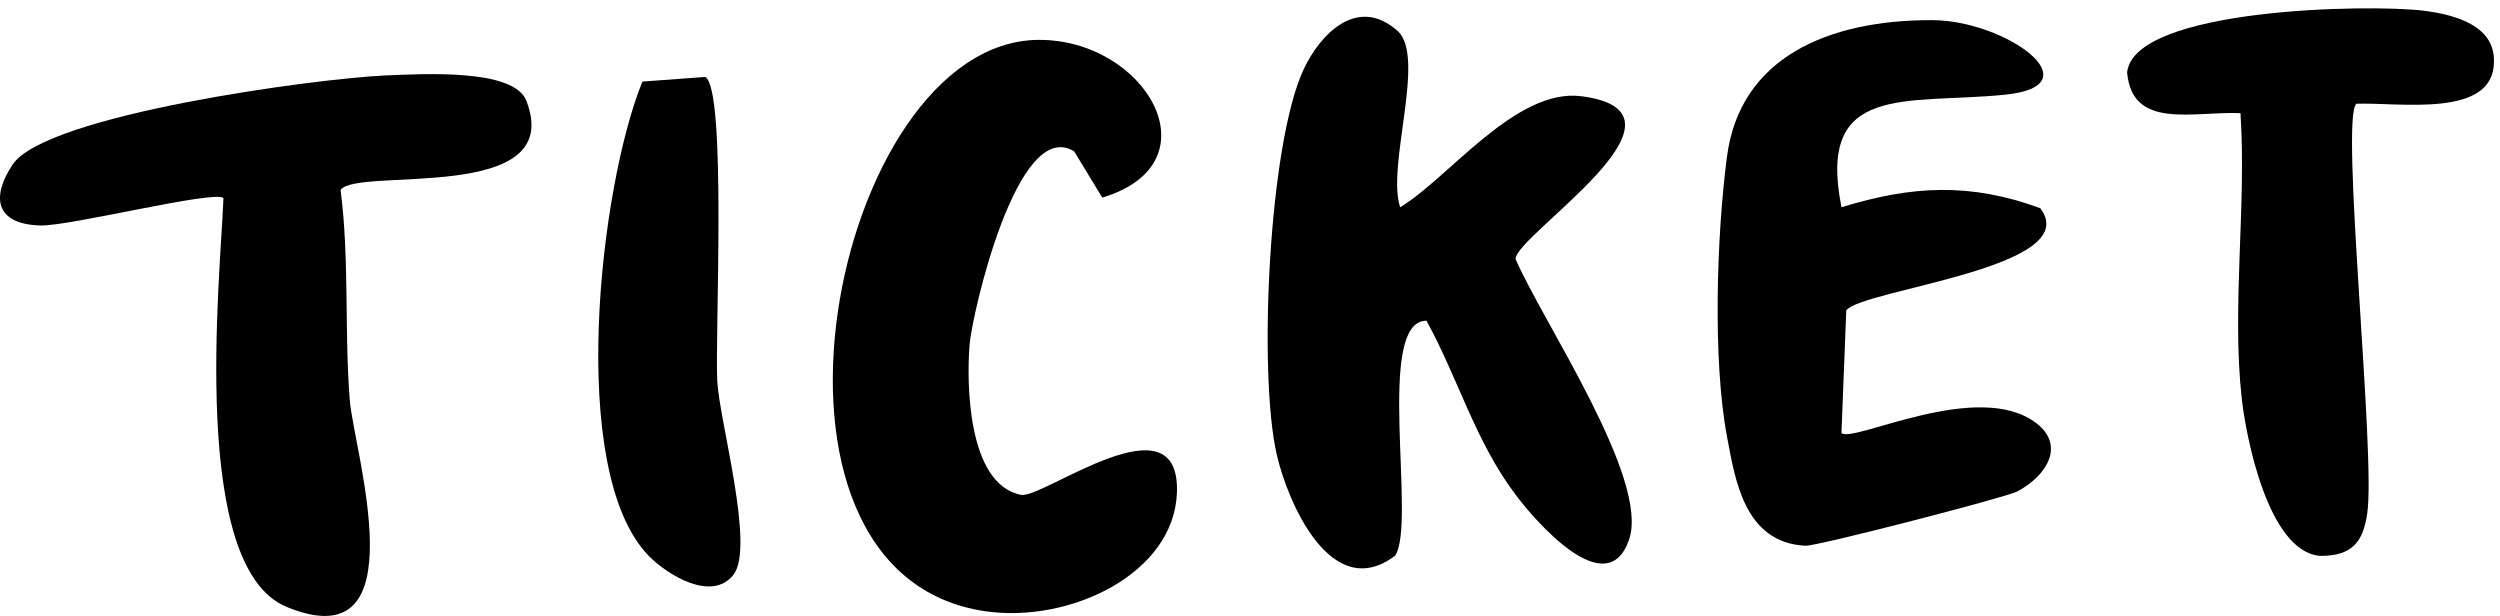
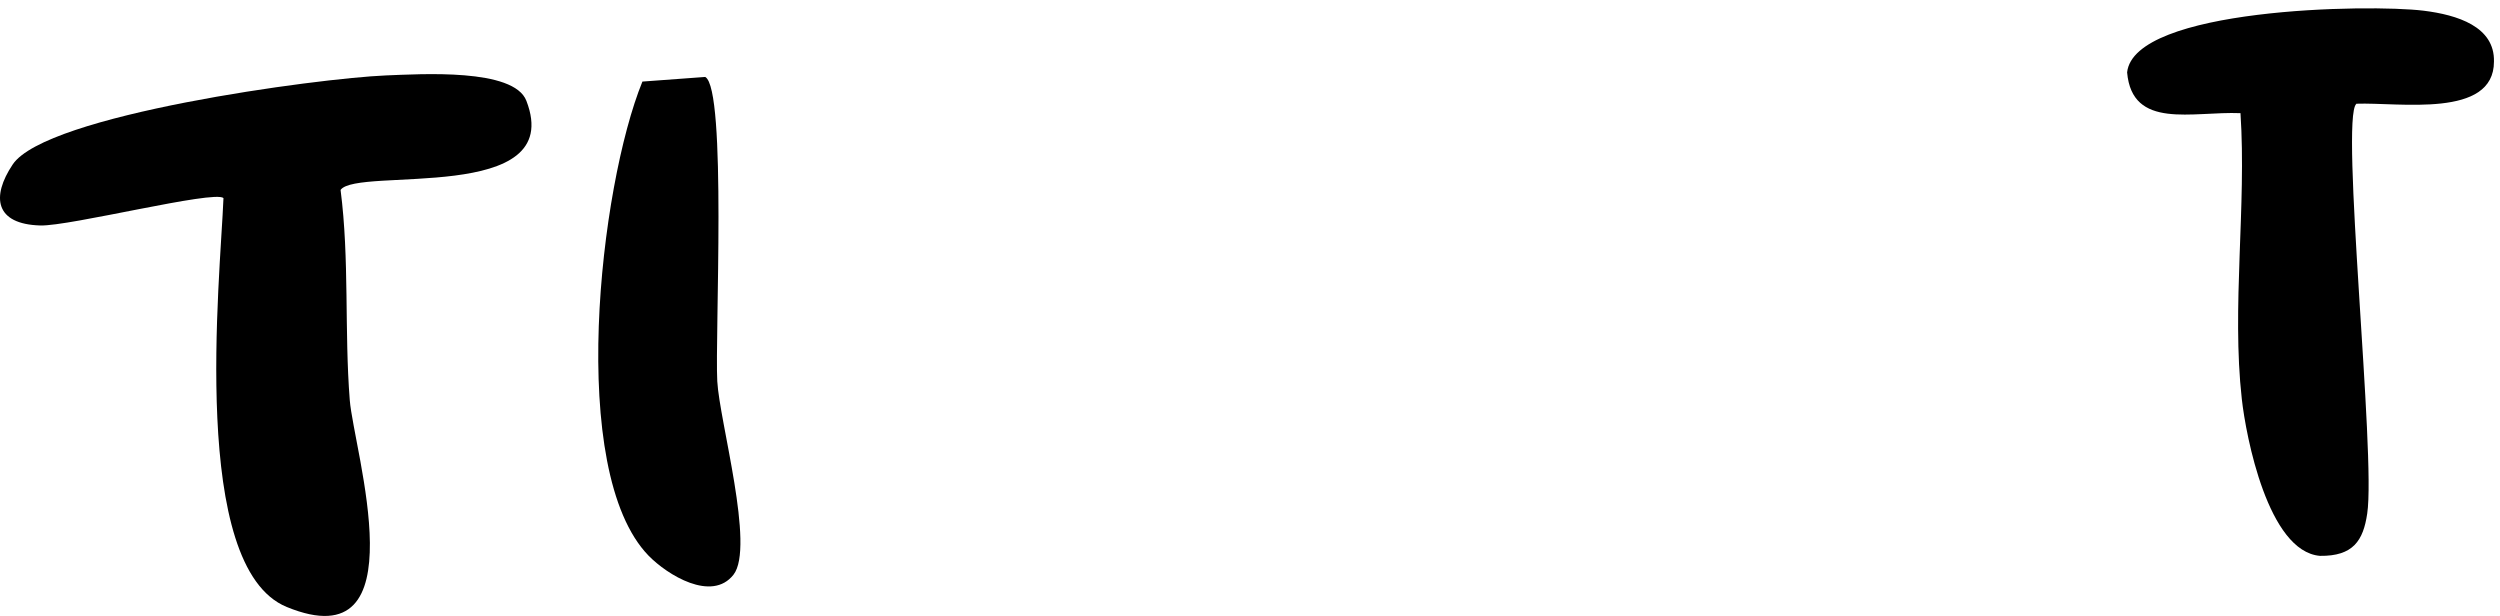
<svg xmlns="http://www.w3.org/2000/svg" width="288" height="71" viewBox="0 0 288 71" fill="none">
-   <path d="M160.999 3.559C164.328 6.541 159.688 19.177 161.302 23.878C166.9 20.491 174.666 10.079 182.206 11.09C196.881 13.011 174.565 27.087 174.59 29.842C177.717 37.07 190.048 55.164 187.677 62.139C185.105 69.696 176.683 59.789 174.59 56.984C169.926 50.792 167.959 43.539 164.328 36.943C158.352 36.943 163.218 60.244 160.722 64.01C153.359 69.595 148.316 57.793 147.08 52.359C144.937 43.034 146.147 16.599 150.182 7.982C152.023 4.039 156.335 -0.611 161.025 3.584L160.999 3.559Z" fill="black" />
-   <path d="M123.731 17.433C117.175 13.39 112.006 36.16 111.703 39.622C111.325 44.12 111.451 55.796 117.629 57.009C120.125 57.489 136.011 45.384 135.582 56.782C135.229 66.107 123.252 71.793 113.594 70.428C83.664 66.183 95.969 4.898 119.545 4.595C131.951 4.443 140.323 18.747 126.984 22.765L123.756 17.458L123.731 17.433Z" fill="black" />
  <path d="M39.234 21.881C40.268 29.867 39.663 38.106 40.293 46.092C40.747 51.854 48.438 76.241 33.031 69.923C21.81 65.324 25.366 32.218 25.744 22.816C24.685 21.881 8.017 26.076 4.639 25.975C-0.556 25.824 -1.035 22.69 1.461 18.95C5.294 13.213 36.587 9.018 44.454 8.689C48.438 8.538 59.205 7.83 60.642 11.621C65.257 23.6 41.125 19.177 39.234 21.881Z" fill="black" />
-   <path d="M212.136 23.877C220.256 21.375 226.938 21.022 235.032 23.979C240.302 30.852 214.506 33.329 212.691 35.755L212.136 49.882C213.422 51.095 227.896 43.615 234.578 48.745C238.007 51.373 235.687 54.886 232.359 56.63C231.048 57.312 209.236 62.948 207.976 62.872C200.89 62.493 199.881 55.164 198.949 50.287C197.284 41.441 197.763 27.036 198.949 18.04C200.436 6.642 210.573 2.295 222.55 2.32C231.048 2.32 241.487 9.877 230.947 10.913C219.6 12.05 209.262 9.472 212.136 23.852V23.877Z" fill="black" />
  <path d="M271.443 11.975C269.577 13.643 273.713 52.485 272.704 59.157C272.25 62.266 271.09 64.085 267.258 64.035C261.281 63.529 258.735 50.287 258.256 45.965C257.07 35.402 258.81 23.726 258.104 13.036C252.557 12.809 245.623 14.982 245.043 8.335C245.85 0.931 272.855 0.45 279.21 1.234C283.068 1.714 287.405 3.054 287.304 7.097C287.304 13.668 276.386 11.772 271.443 11.949V11.975Z" fill="black" />
  <path d="M81.243 8.866C83.74 10.231 82.353 38.788 82.63 43.918C82.882 48.543 86.992 63.024 84.496 66.208C82 69.392 76.881 66.234 74.712 64.01C65.282 54.28 69.089 21.452 74.006 9.397L81.218 8.866H81.243Z" fill="black" />
</svg>